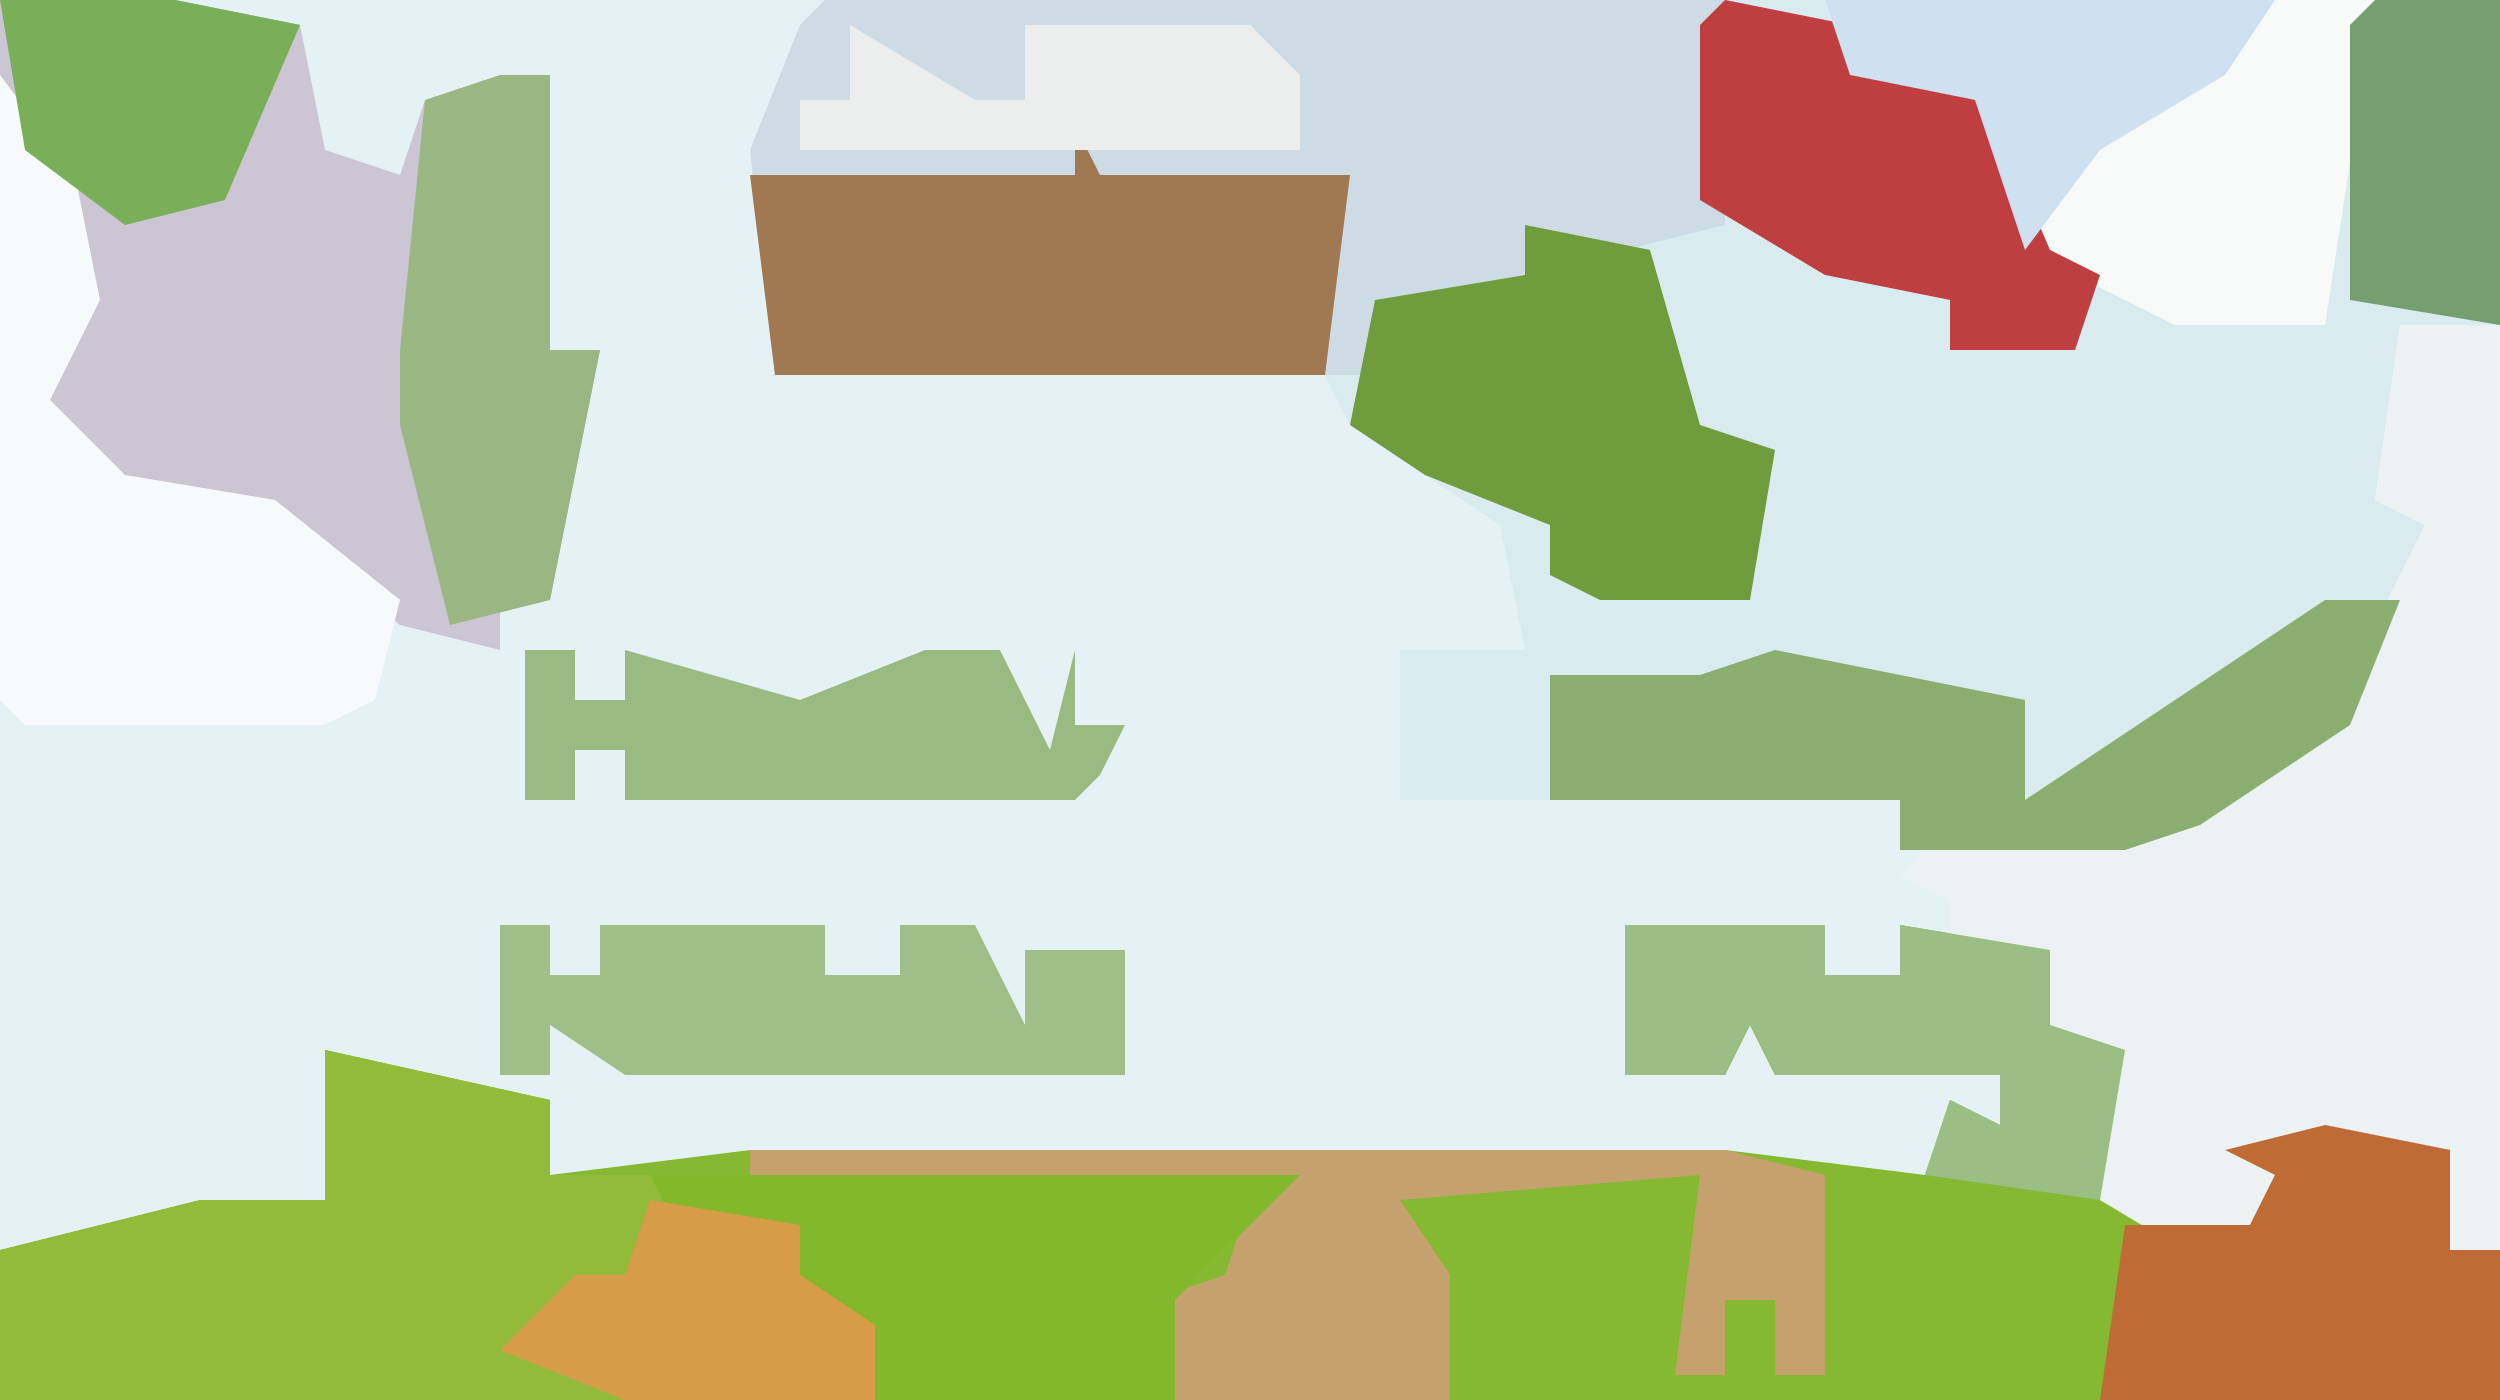
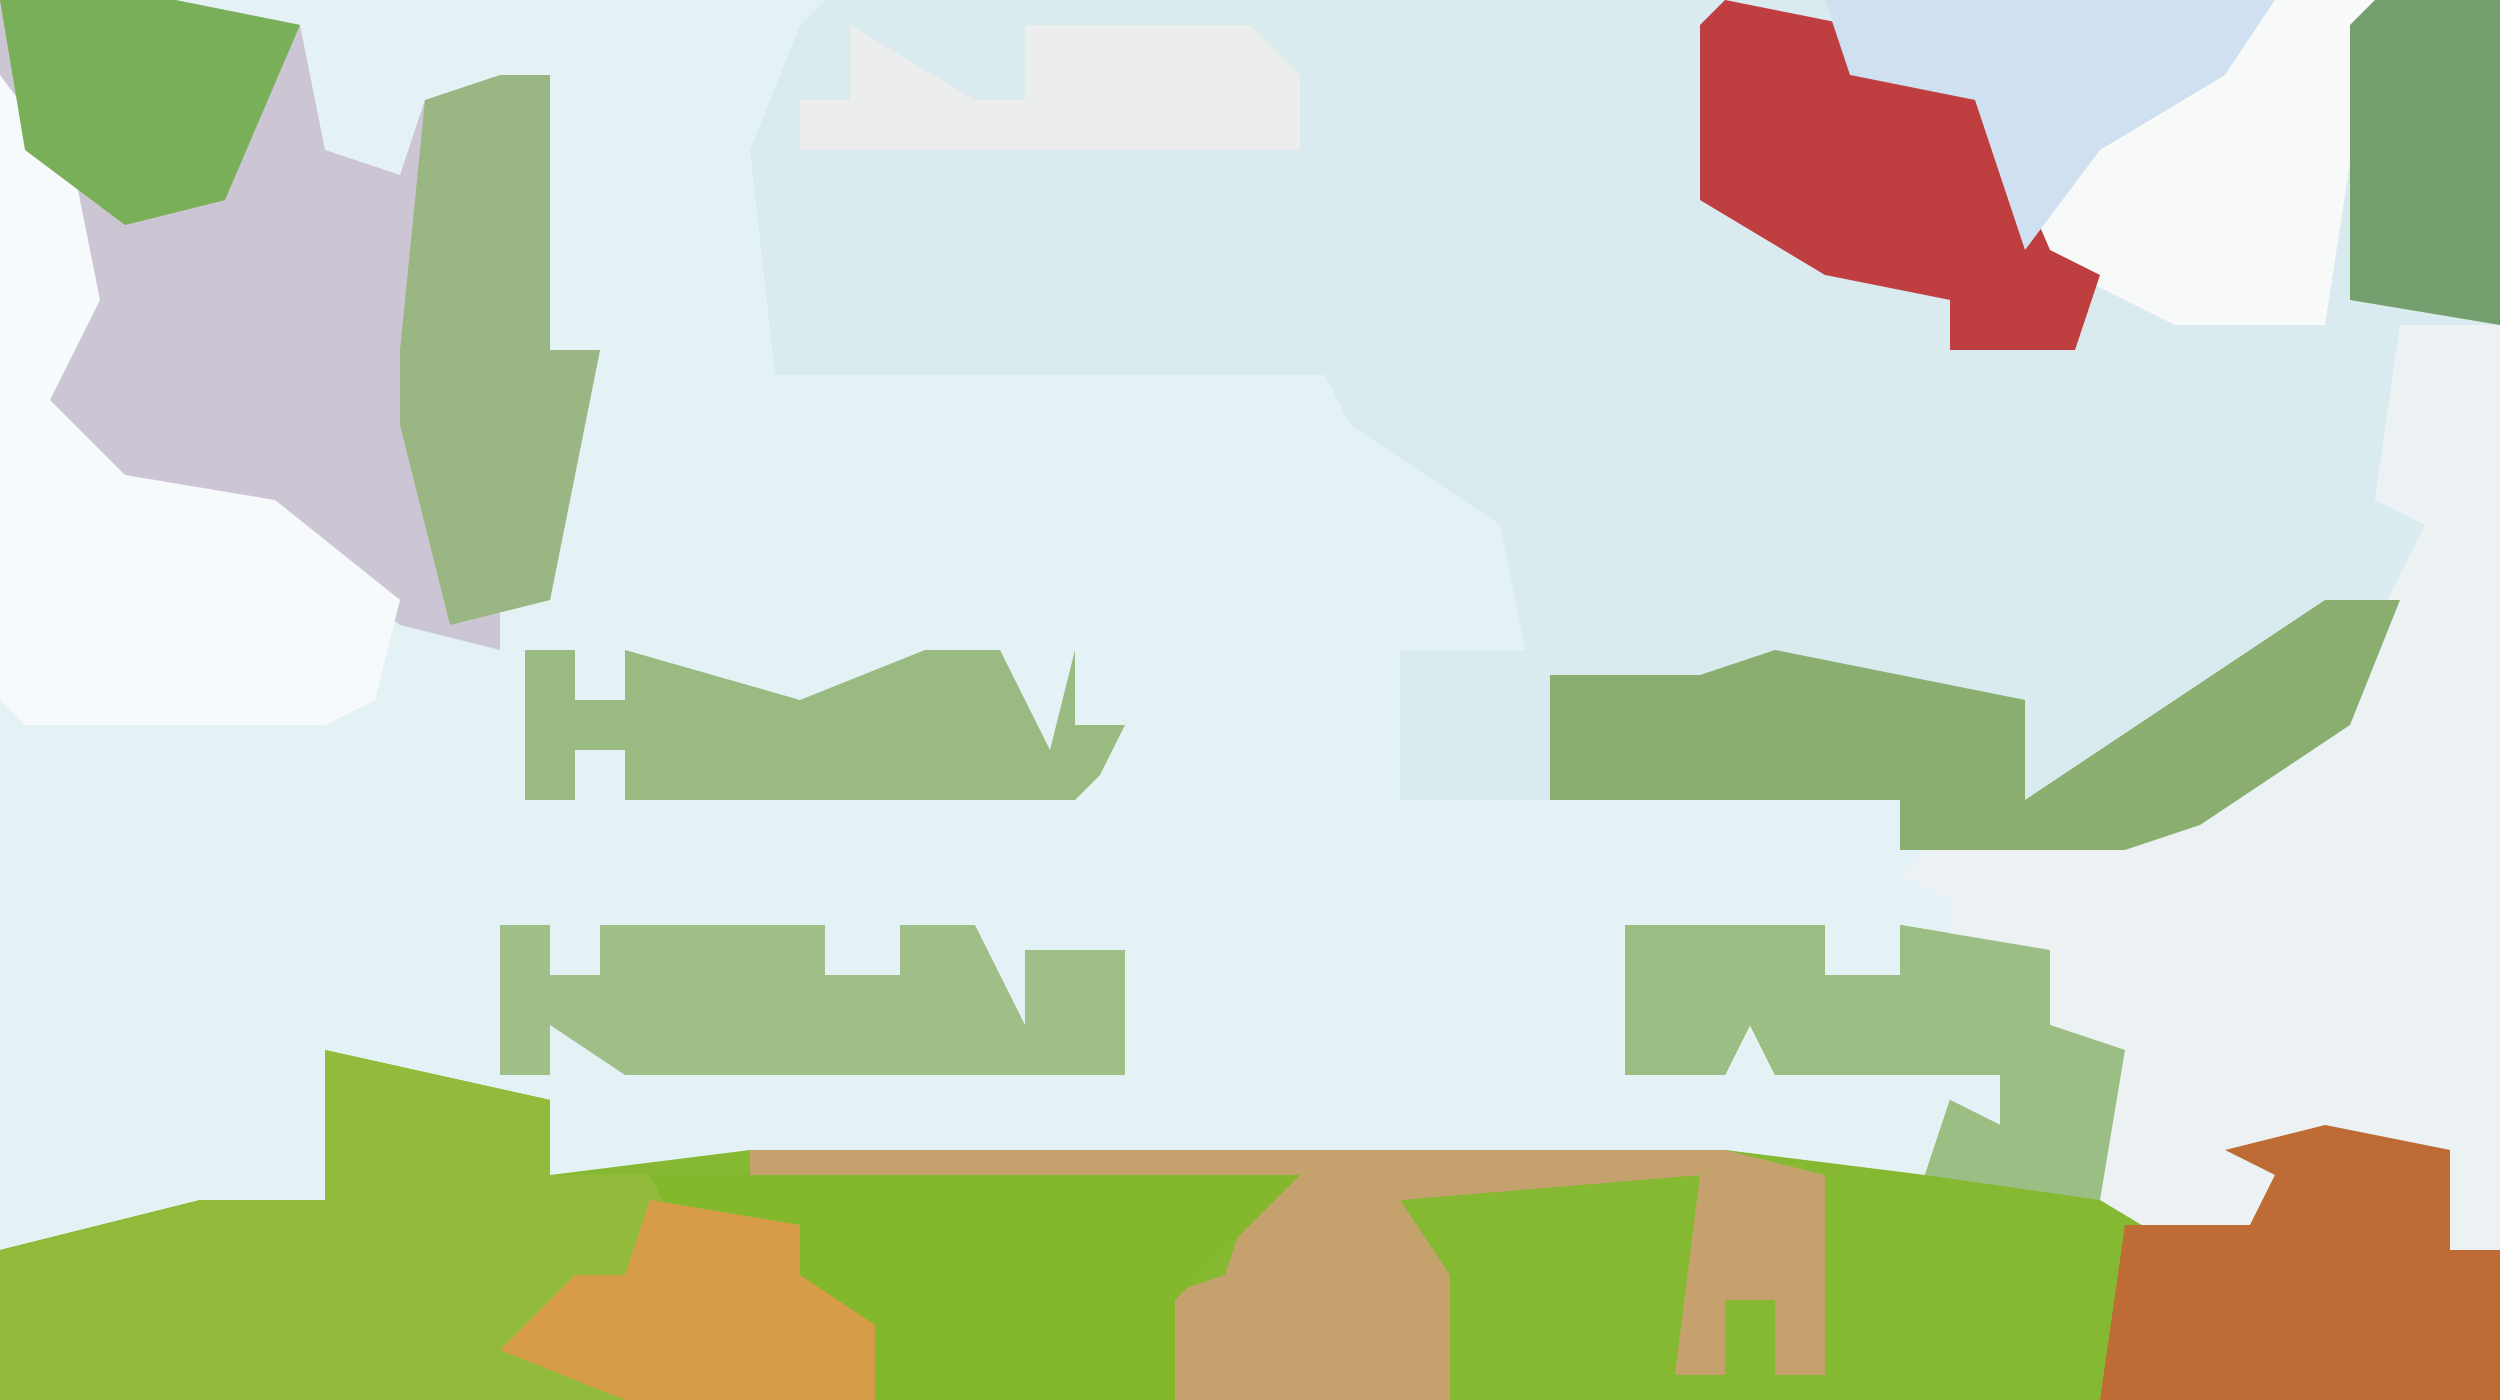
<svg xmlns="http://www.w3.org/2000/svg" version="1.1" width="100" height="56">
  <path d="M0,0 L100,0 L100,56 L0,56 Z " fill="#E4F2F5" transform="translate(0,0)" />
  <path d="M0,0 L67,0 L67,13 L63,13 L62,20 L65,21 L61,29 L55,33 L52,34 L43,34 L43,32 L23,32 L23,26 L28,26 L27,21 L21,17 L20,15 L-2,15 L-3,6 L-1,1 Z " fill="#D9EBEF" transform="translate(33,0)" />
  <path d="M0,0 L4,0 L8,0 L8,2 L11,2 L11,0 L17,1 L17,4 L20,5 L19,11 L23,12 L25,12 L26,10 L24,9 L32,8 L33,13 L35,13 L35,19 L-65,19 L-65,13 L-57,11 L-52,11 L-52,5 L-43,7 L-43,10 L-35,9 L4,9 L12,10 L13,7 L15,8 L15,6 L6,6 L5,4 L4,6 L0,6 Z " fill="#85B932" transform="translate(65,37)" />
-   <path d="M0,0 L36,0 L36,9 L32,10 L28,9 L28,11 L22,12 L23,15 L-2,15 L-3,6 L-1,1 Z " fill="#CDDBE5" transform="translate(33,0)" />
  <path d="M0,0 L9,2 L9,5 L39,5 L34,10 L34,14 L-13,14 L-13,8 L-5,6 L0,6 Z " fill="#93BB3B" transform="translate(13,42)" />
  <path d="M0,0 L7,0 L12,1 L13,6 L16,7 L17,4 L22,3 L22,14 L24,14 L22,24 L20,24 L20,26 L16,25 L11,21 L3,19 L1,14 L3,12 L2,7 L0,3 Z " fill="#CCC5D3" transform="translate(0,0)" />
  <path d="M0,0 L4,0 L4,37 L2,37 L1,33 L-5,34 L-7,38 L-12,35 L-12,29 L-14,28 L-14,25 L-18,25 L-18,23 L-20,22 L-19,21 L-8,19 L-3,16 L1,8 L-1,7 Z " fill="#ECF2F3" transform="translate(96,13)" />
-   <path d="M0,0 L1,2 L11,2 L10,10 L-12,10 L-13,2 L0,2 Z " fill="#A07851" transform="translate(43,5)" />
  <path d="M0,0 L22,0 L20,13 L14,13 L8,10 L6,4 L1,3 Z " fill="#F8FAF9" transform="translate(73,0)" />
  <path d="M0,0 L3,4 L4,9 L2,13 L5,16 L11,17 L16,21 L15,25 L13,26 L1,26 L0,25 Z " fill="#F6FAFC" transform="translate(0,3)" />
  <path d="M0,0 L39,0 L43,1 L43,9 L41,9 L41,6 L39,6 L39,9 L37,9 L38,1 L26,2 L28,5 L28,10 L17,10 L16,6 L19,5 L20,2 L0,1 Z " fill="#C5A26D" transform="translate(30,46)" />
  <path d="M0,0 L3,0 L1,5 L-5,9 L-8,10 L-17,10 L-17,8 L-31,8 L-31,3 L-25,3 L-22,2 L-12,4 L-12,8 L-3,2 Z " fill="#89AE70" transform="translate(93,24)" />
-   <path d="M0,0 L5,1 L7,8 L10,9 L9,15 L3,15 L1,14 L1,12 L-4,10 L-7,8 L-6,3 L0,2 Z " fill="#709C3E" transform="translate(61,9)" />
  <path d="M0,0 L26,0 L21,5 L21,9 L9,9 L8,6 L5,4 L6,2 L1,2 Z " fill="#83B82C" transform="translate(26,47)" />
  <path d="M0,0 L5,1 L5,5 L7,5 L7,11 L-9,11 L-8,4 L-5,4 L-3,4 L-2,2 L-4,1 Z " fill="#BF6B36" transform="translate(93,45)" />
  <path d="M0,0 L5,1 L5,3 L10,3 L13,10 L15,11 L14,14 L9,14 L9,12 L4,11 L-1,8 L-1,1 Z " fill="#BF3F41" transform="translate(69,0)" />
  <path d="M0,0 L2,0 L2,2 L4,2 L4,0 L13,0 L13,2 L16,2 L16,0 L19,0 L21,4 L21,1 L25,1 L25,6 L5,6 L2,4 L2,6 L0,6 Z " fill="#9FBE88" transform="translate(20,37)" />
  <path d="M0,0 L4,0 L8,0 L8,2 L11,2 L11,0 L17,1 L17,4 L20,5 L19,11 L12,10 L13,7 L15,8 L15,6 L6,6 L5,4 L4,6 L0,6 Z " fill="#9ABE83" transform="translate(65,37)" />
  <path d="M0,0 L2,0 L2,11 L4,11 L2,21 L-2,22 L-4,14 L-4,11 L-3,1 Z " fill="#9AB682" transform="translate(20,3)" />
  <path d="M0,0 L2,0 L2,2 L4,2 L4,0 L11,2 L16,0 L19,0 L21,4 L22,0 L22,3 L24,3 L23,5 L22,6 L4,6 L4,4 L2,4 L2,6 L0,6 Z " fill="#99BA80" transform="translate(21,26)" />
  <path d="M0,0 L5,0 L5,13 L-1,12 L-1,1 Z " fill="#739E6D" transform="translate(95,0)" />
  <path d="M0,0 L6,1 L6,3 L9,5 L9,8 L-1,8 L-6,6 L-3,3 L-1,3 Z " fill="#D79C47" transform="translate(26,48)" />
  <path d="M0,0 L7,0 L12,1 L9,8 L5,9 L1,6 Z " fill="#79AF59" transform="translate(0,0)" />
  <path d="M0,0 L18,0 L16,3 L11,6 L8,10 L6,4 L1,3 Z " fill="#CFE0F1" transform="translate(73,0)" />
  <path d="M0,0 L5,3 L7,3 L7,0 L11,0 L16,0 L18,2 L18,5 L-2,5 L-2,3 L0,3 Z " fill="#ECEEED" transform="translate(34,1)" />
</svg>